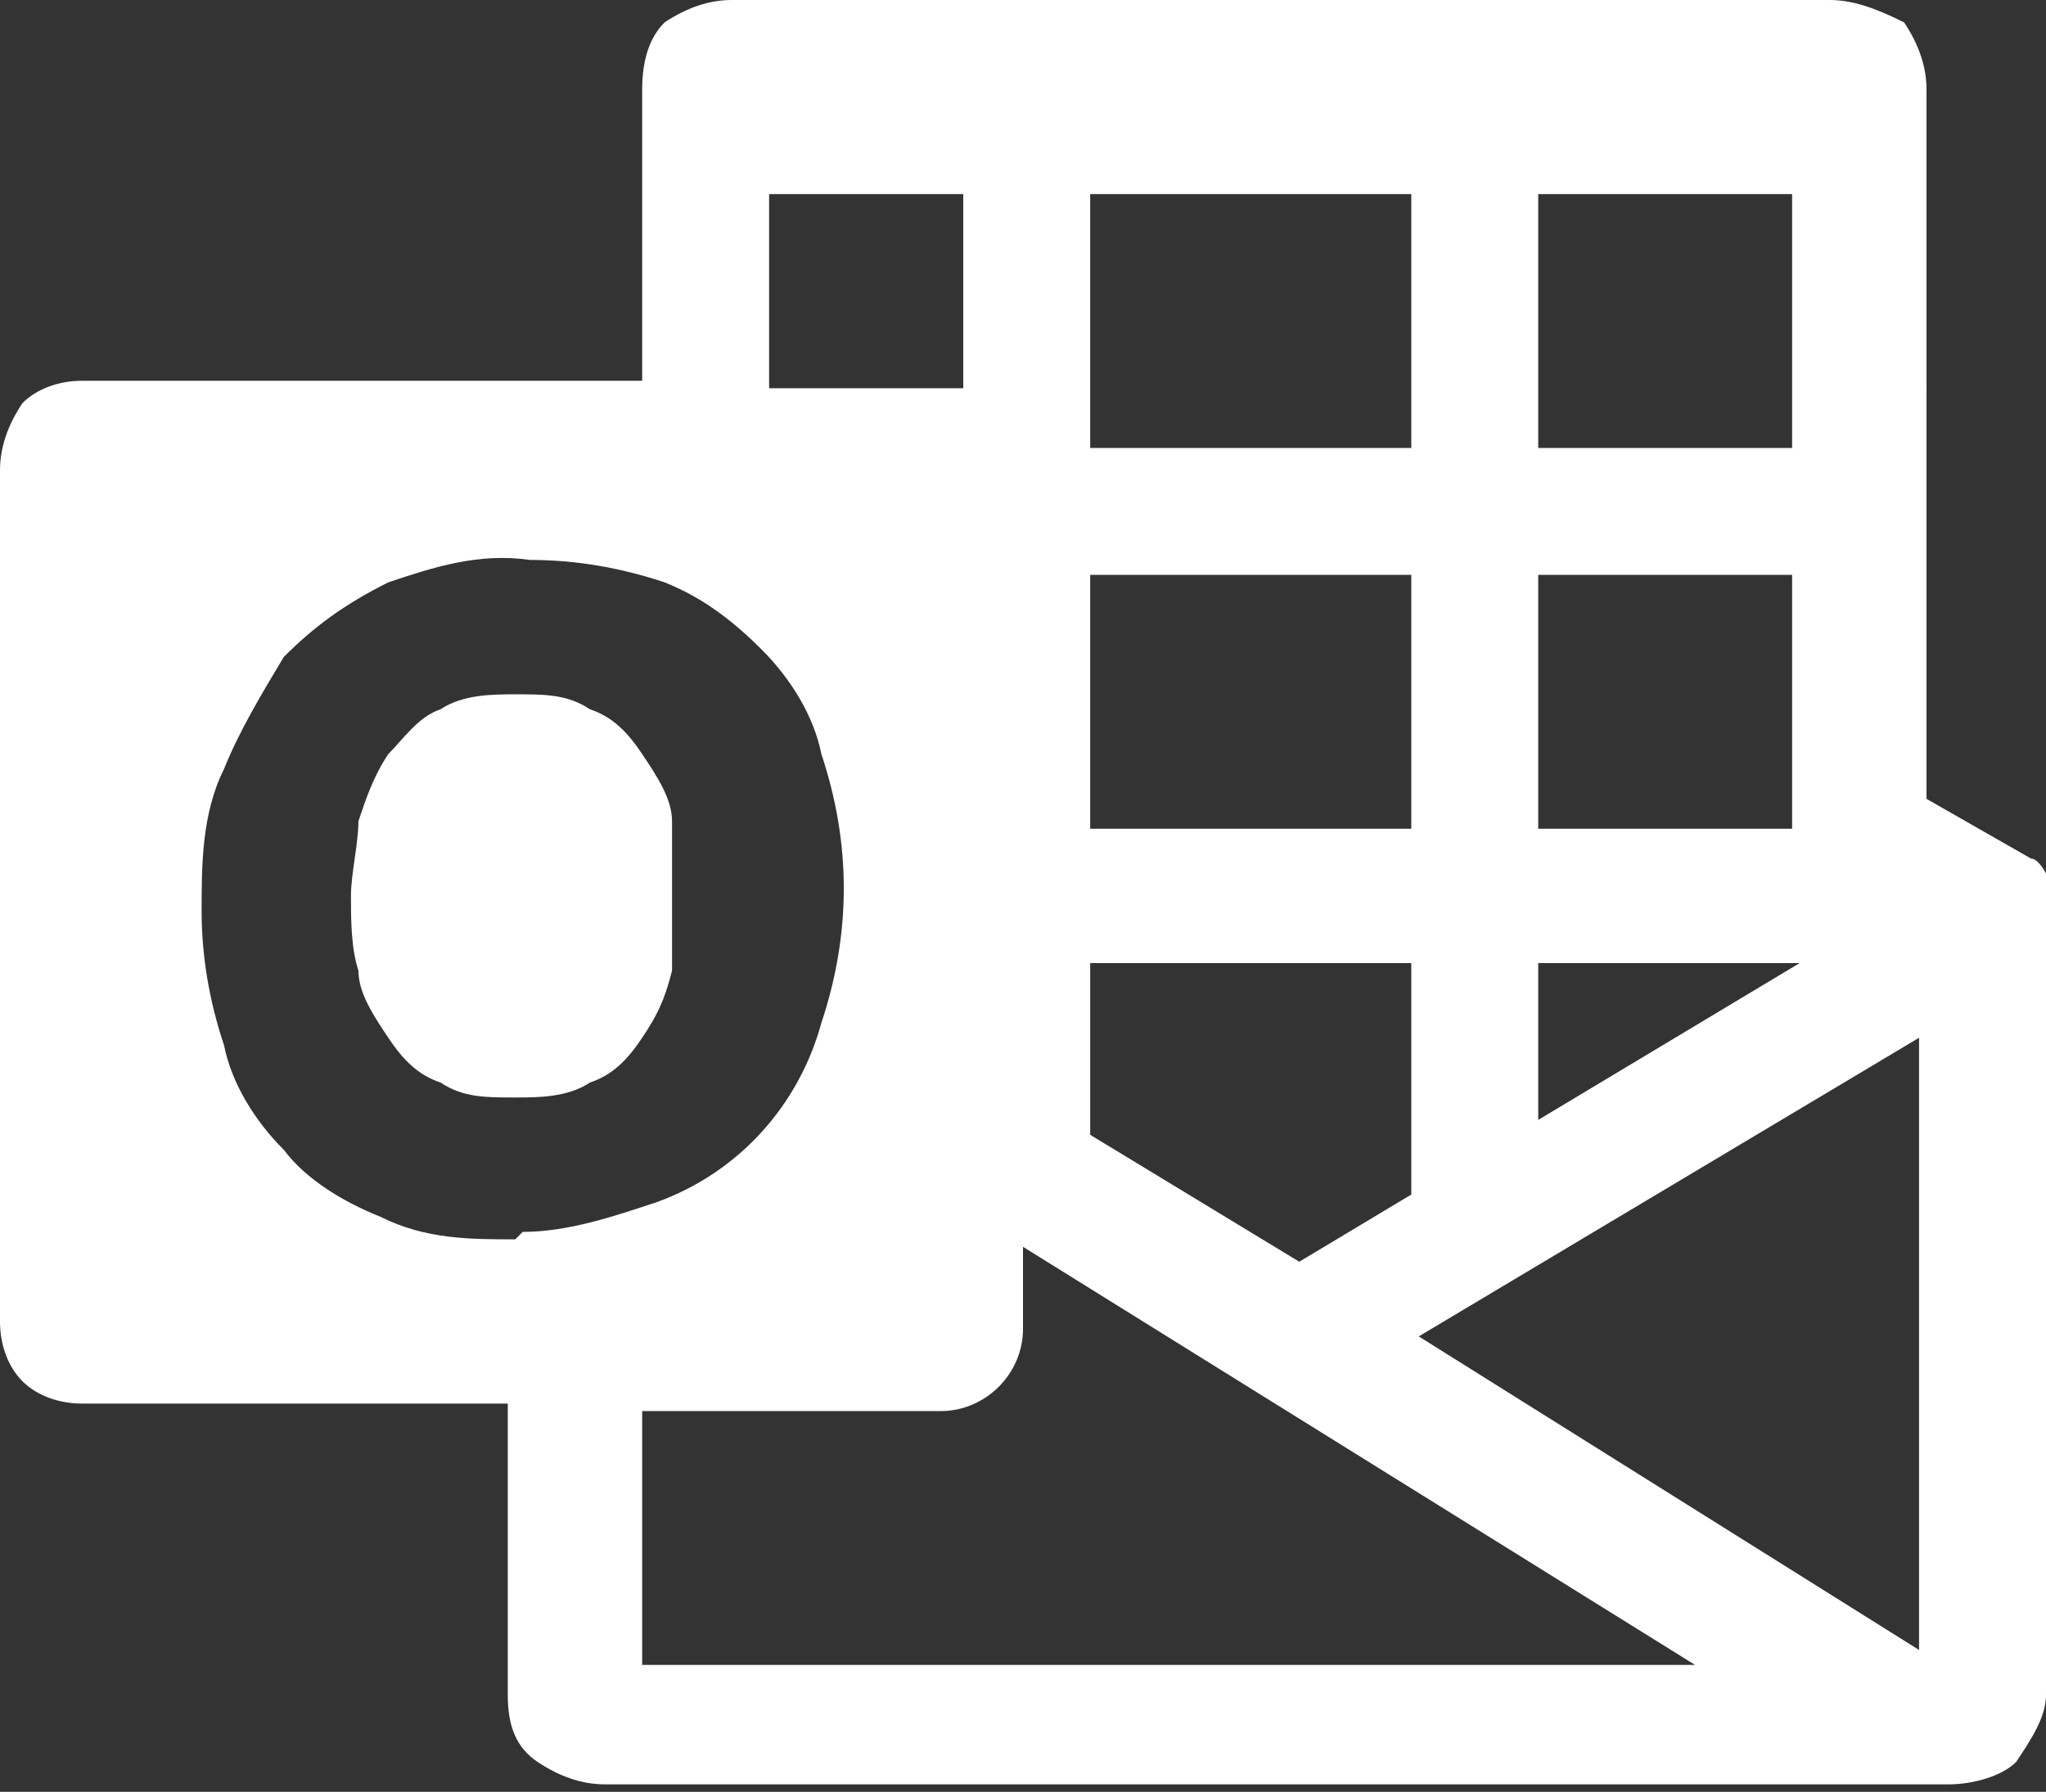
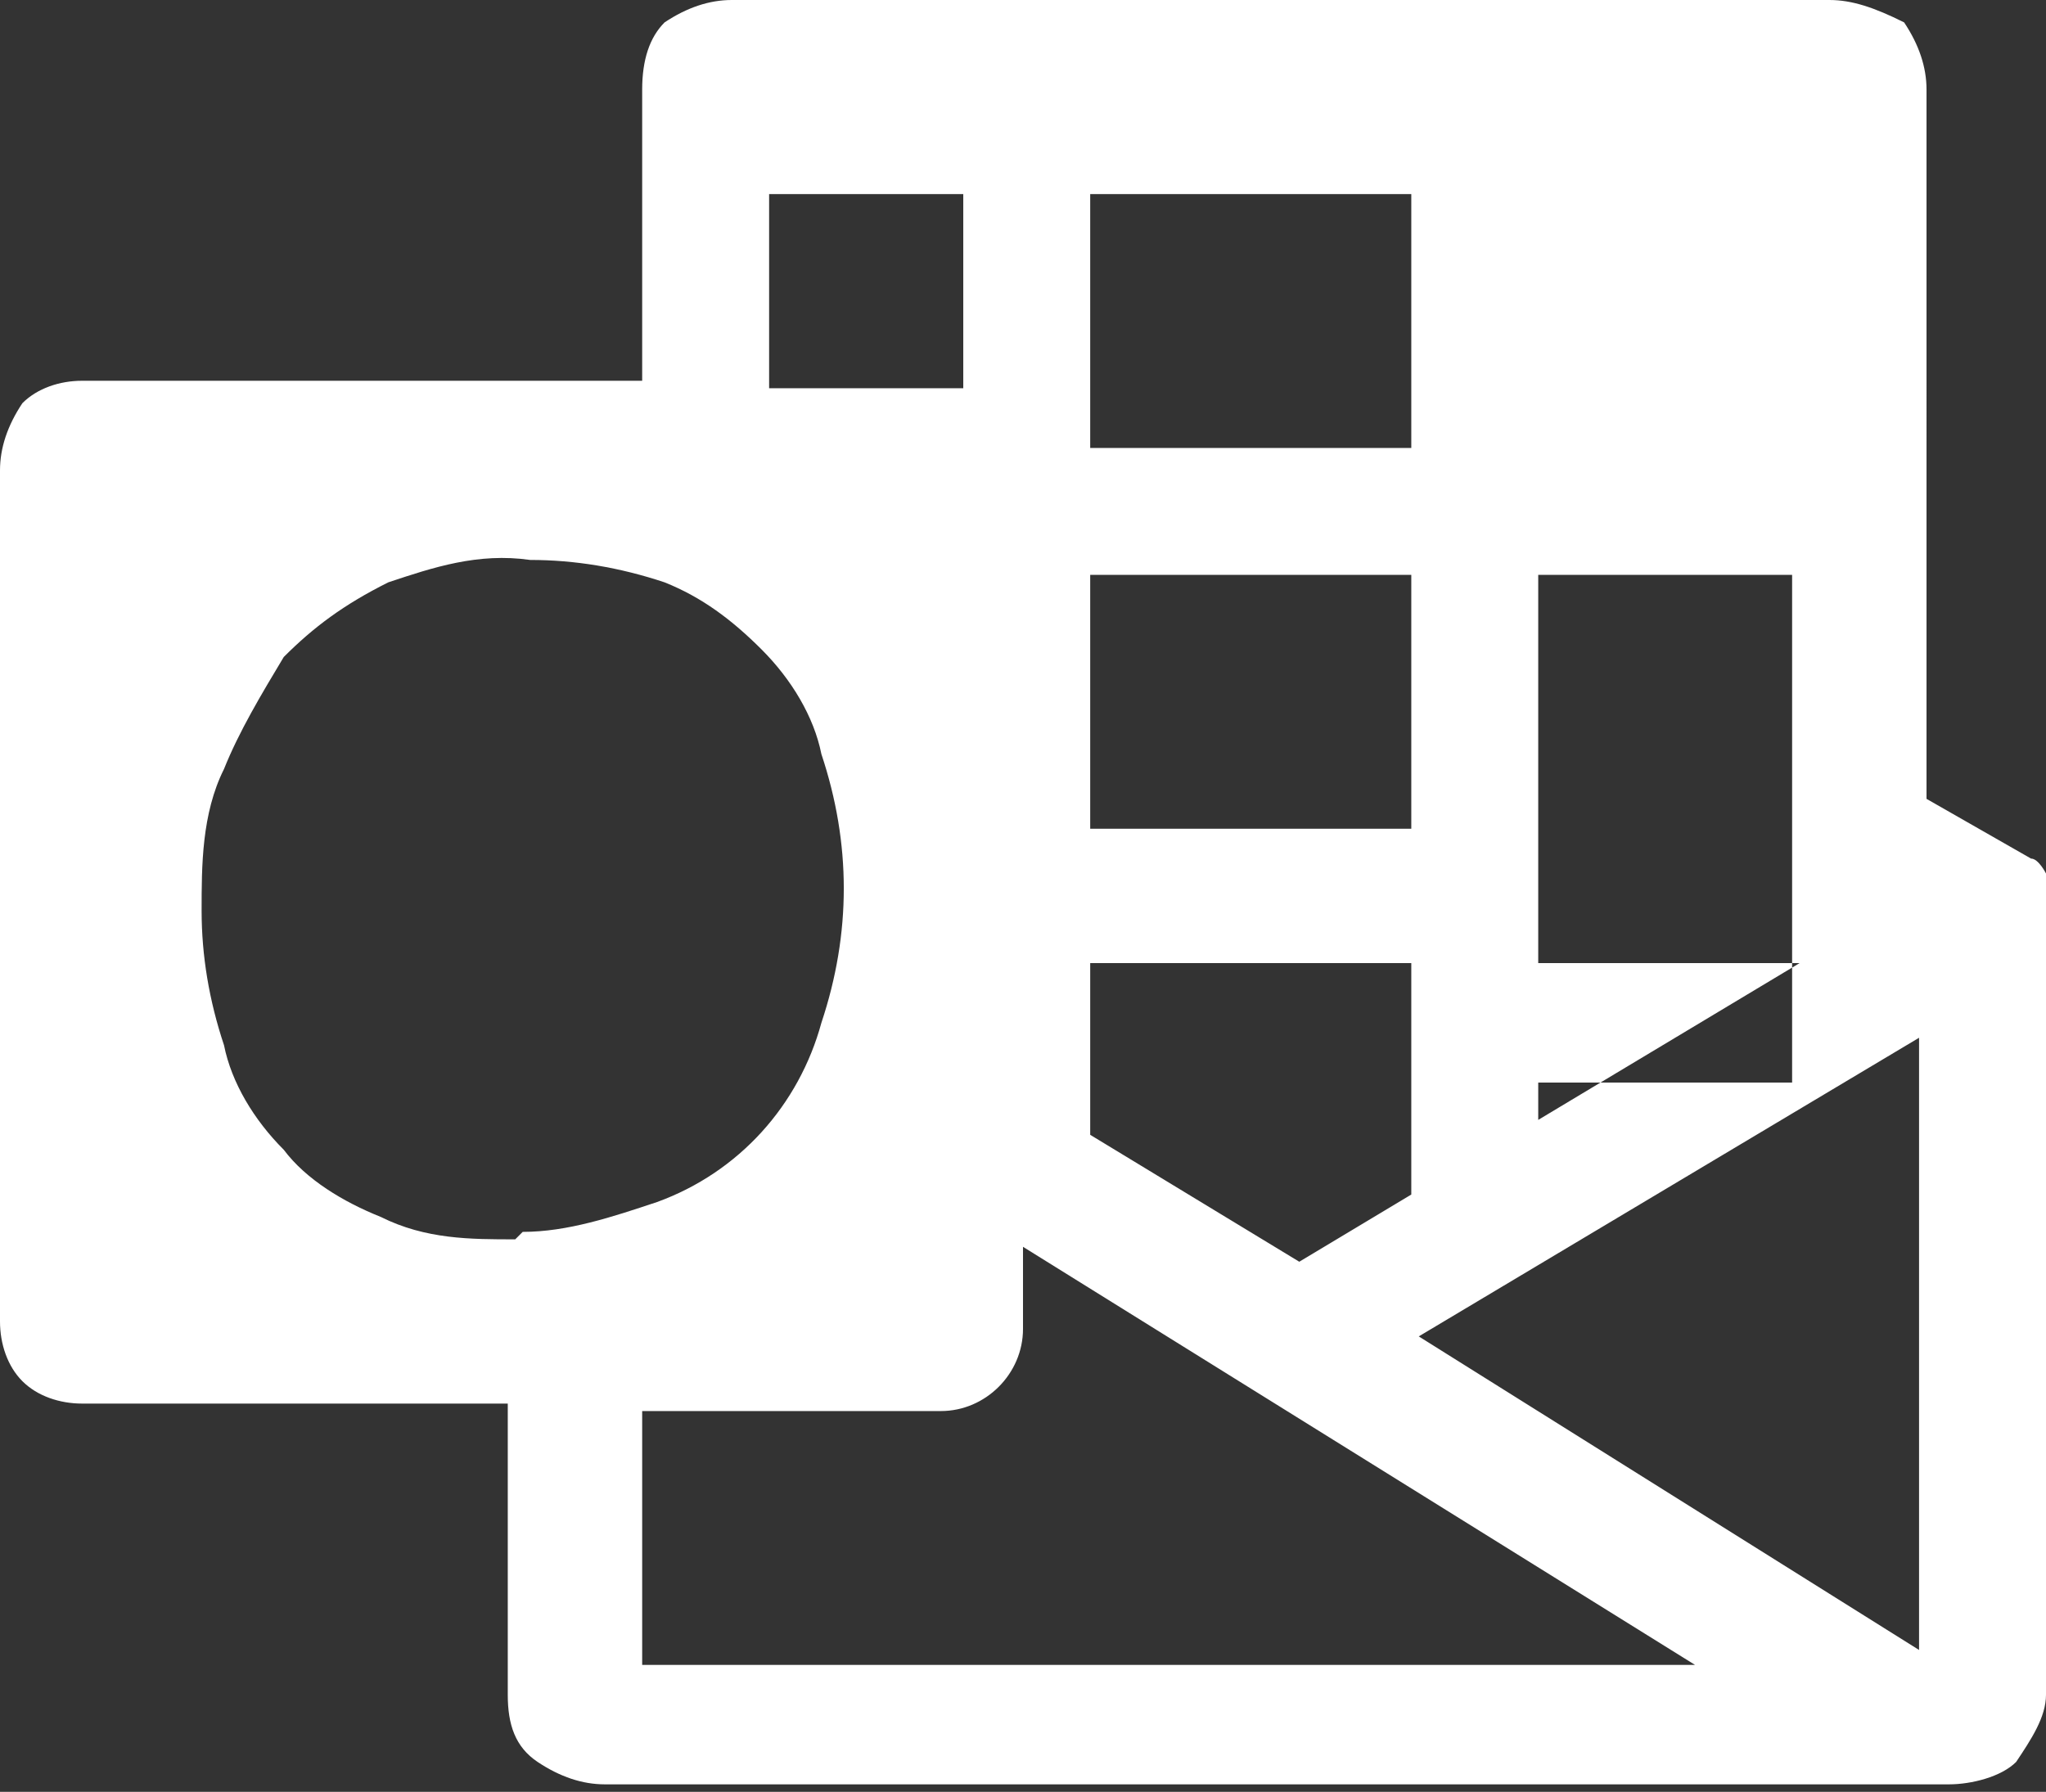
<svg xmlns="http://www.w3.org/2000/svg" id="Ebene_1" data-name="Ebene 1" version="1.1" viewBox="0 0 27.4 24">
  <rect x="0" y="0" width="27.4" height="24" fill="#333333" stroke="none" />
  <defs>
    <style>
      .cls-1 {
        fill: #fff;
        stroke-width: 0px;
      }
    </style>
  </defs>
-   <path class="cls-1" d="M9,12h0c0-.3,0-.7,0-1,0-.3-.2-.6-.4-.9-.2-.3-.4-.5-.7-.6-.3-.2-.6-.2-1-.2-.3,0-.7,0-1,.2-.3.1-.5.4-.7.6-.2.3-.3.6-.4.9,0,.3-.1.7-.1,1,0,.3,0,.7.1,1,0,.3.2.6.4.9.2.3.4.5.7.6.3.2.6.2,1,.2.3,0,.7,0,1-.2.3-.1.5-.3.7-.6.2-.3.3-.5.4-.9,0-.3,0-.7,0-1Z" />
-   <path class="cls-1" d="M27.4,12c0,0,0-.2,0-.3,0,0-.1-.2-.2-.2h0l-1.4-.8V1.2c0-.3-.1-.6-.3-.9C25.1.1,24.8,0,24.5,0h-14.7c-.3,0-.6.1-.9.3-.2.2-.3.5-.3.9v3.9H1.1c-.3,0-.6.1-.8.3C.1,5.7,0,6,0,6.3v11.4c0,.3.1.6.3.8.2.2.5.3.8.3h5.7v3.9c0,.4.1.7.4.9.3.2.6.3.9.3h18c.3,0,.7-.1.9-.3.2-.3.4-.6.4-.9v-10.7h0ZM20.6,12.9h3.5l-3.5,2.1v-2.1ZM20.6,11.1v-3.4h3.4v3.4h-3.4ZM20.6,2.6h3.4v3.4h-3.4v-3.4ZM14.6,2.6h4.3v3.4h-4.3v-3.4ZM14.6,7.7h4.3v3.4h-4.3v-3.4ZM14.6,12.9h4.3v3.1l-1.5.9-2.8-1.7v-2.3ZM10.3,2.6h2.6s0,2.6,0,2.6c0,0,0,0-.2,0h-2.4v-2.6ZM6.9,16.6h0c-.6,0-1.2,0-1.8-.3-.5-.2-1-.5-1.3-.9-.4-.4-.7-.9-.8-1.4-.2-.6-.3-1.2-.3-1.8,0-.6,0-1.3.3-1.9.2-.5.5-1,.8-1.5.4-.4.8-.7,1.4-1,.6-.2,1.2-.4,1.9-.3.6,0,1.2.1,1.8.3.5.2.9.5,1.3.9.4.4.7.9.8,1.4.2.6.3,1.2.3,1.8,0,.6-.1,1.2-.3,1.8-.3,1.1-1.1,2-2.2,2.4-.6.2-1.2.4-1.8.4ZM8.6,22.3v-3.4h4s0,0,0,0c.6,0,1.1-.5,1.1-1.1v-1.1l9,5.6h-14.2ZM25.7,22.1l-6.7-4.2,6.7-4v8.3Z" />
+   <path class="cls-1" d="M27.4,12c0,0,0-.2,0-.3,0,0-.1-.2-.2-.2h0l-1.4-.8V1.2c0-.3-.1-.6-.3-.9C25.1.1,24.8,0,24.5,0h-14.7c-.3,0-.6.1-.9.3-.2.2-.3.5-.3.9v3.9H1.1c-.3,0-.6.1-.8.3C.1,5.7,0,6,0,6.3v11.4c0,.3.1.6.3.8.2.2.5.3.8.3h5.7v3.9c0,.4.1.7.4.9.3.2.6.3.9.3h18c.3,0,.7-.1.9-.3.2-.3.4-.6.4-.9v-10.7h0ZM20.6,12.9h3.5l-3.5,2.1v-2.1ZM20.6,11.1v-3.4h3.4v3.4h-3.4Zh3.4v3.4h-3.4v-3.4ZM14.6,2.6h4.3v3.4h-4.3v-3.4ZM14.6,7.7h4.3v3.4h-4.3v-3.4ZM14.6,12.9h4.3v3.1l-1.5.9-2.8-1.7v-2.3ZM10.3,2.6h2.6s0,2.6,0,2.6c0,0,0,0-.2,0h-2.4v-2.6ZM6.9,16.6h0c-.6,0-1.2,0-1.8-.3-.5-.2-1-.5-1.3-.9-.4-.4-.7-.9-.8-1.4-.2-.6-.3-1.2-.3-1.8,0-.6,0-1.3.3-1.9.2-.5.5-1,.8-1.5.4-.4.8-.7,1.4-1,.6-.2,1.2-.4,1.9-.3.6,0,1.2.1,1.8.3.5.2.9.5,1.3.9.4.4.7.9.8,1.4.2.6.3,1.2.3,1.8,0,.6-.1,1.2-.3,1.8-.3,1.1-1.1,2-2.2,2.4-.6.2-1.2.4-1.8.4ZM8.6,22.3v-3.4h4s0,0,0,0c.6,0,1.1-.5,1.1-1.1v-1.1l9,5.6h-14.2ZM25.7,22.1l-6.7-4.2,6.7-4v8.3Z" />
</svg>